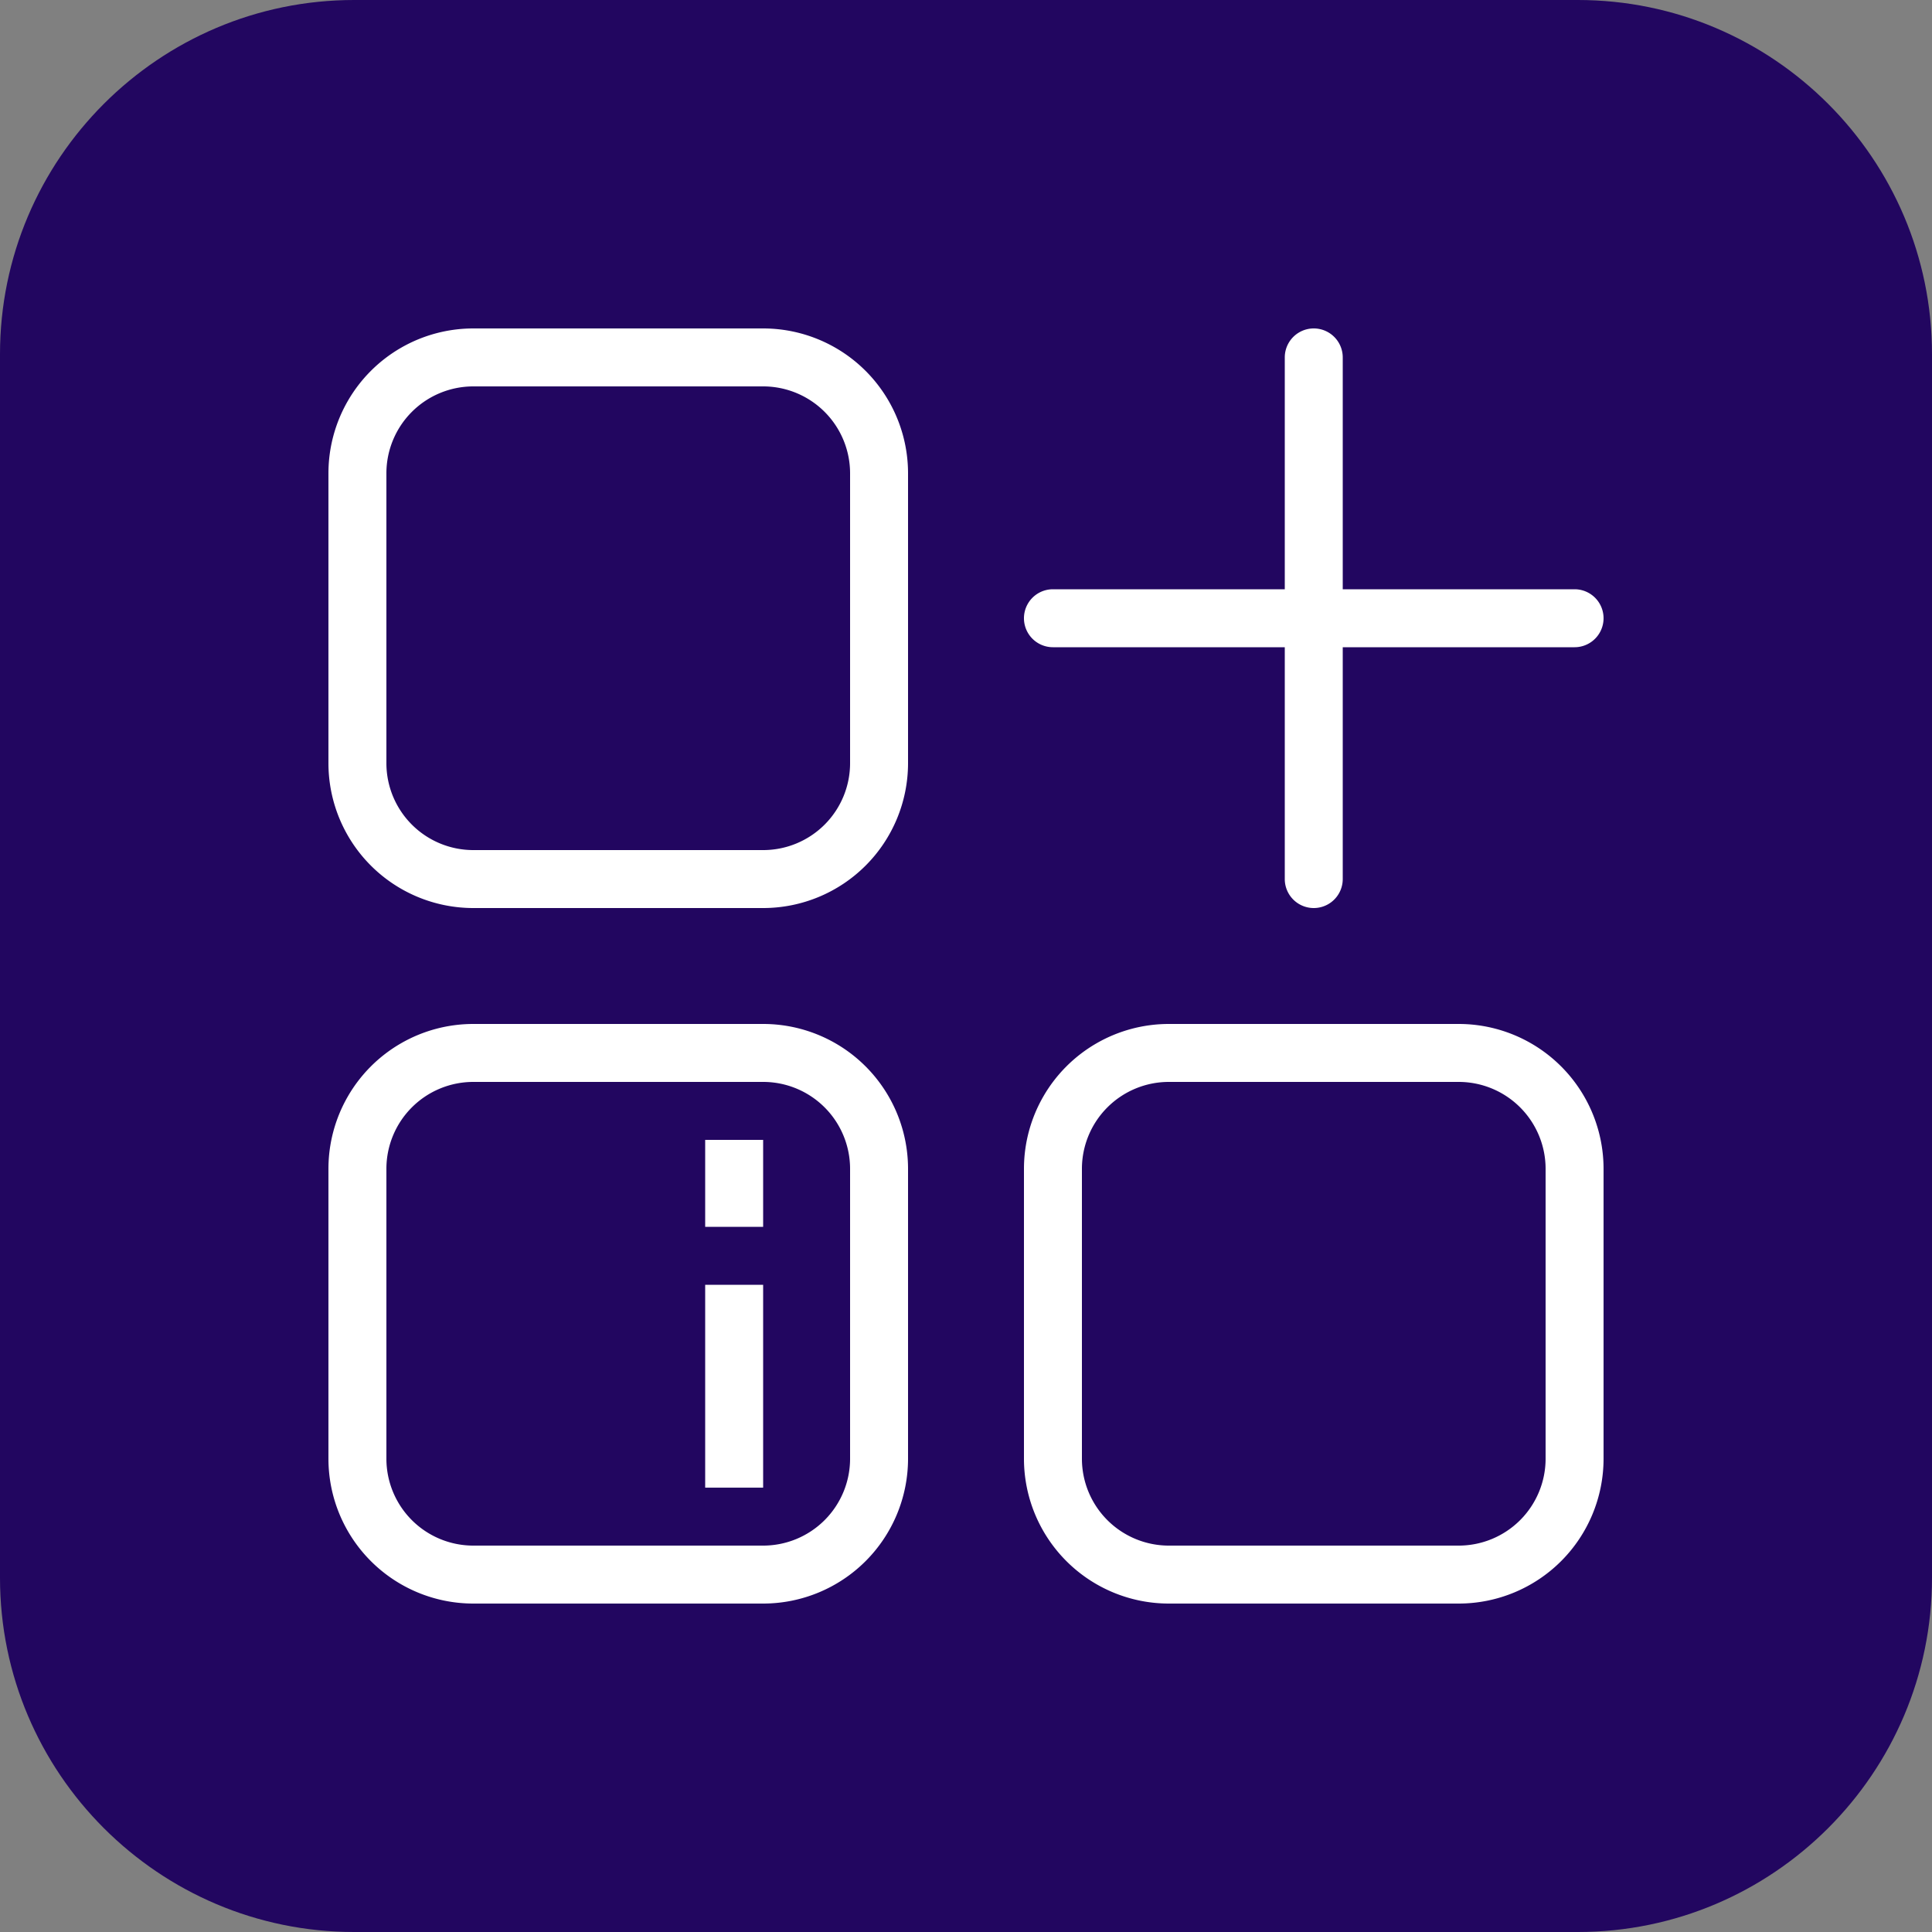
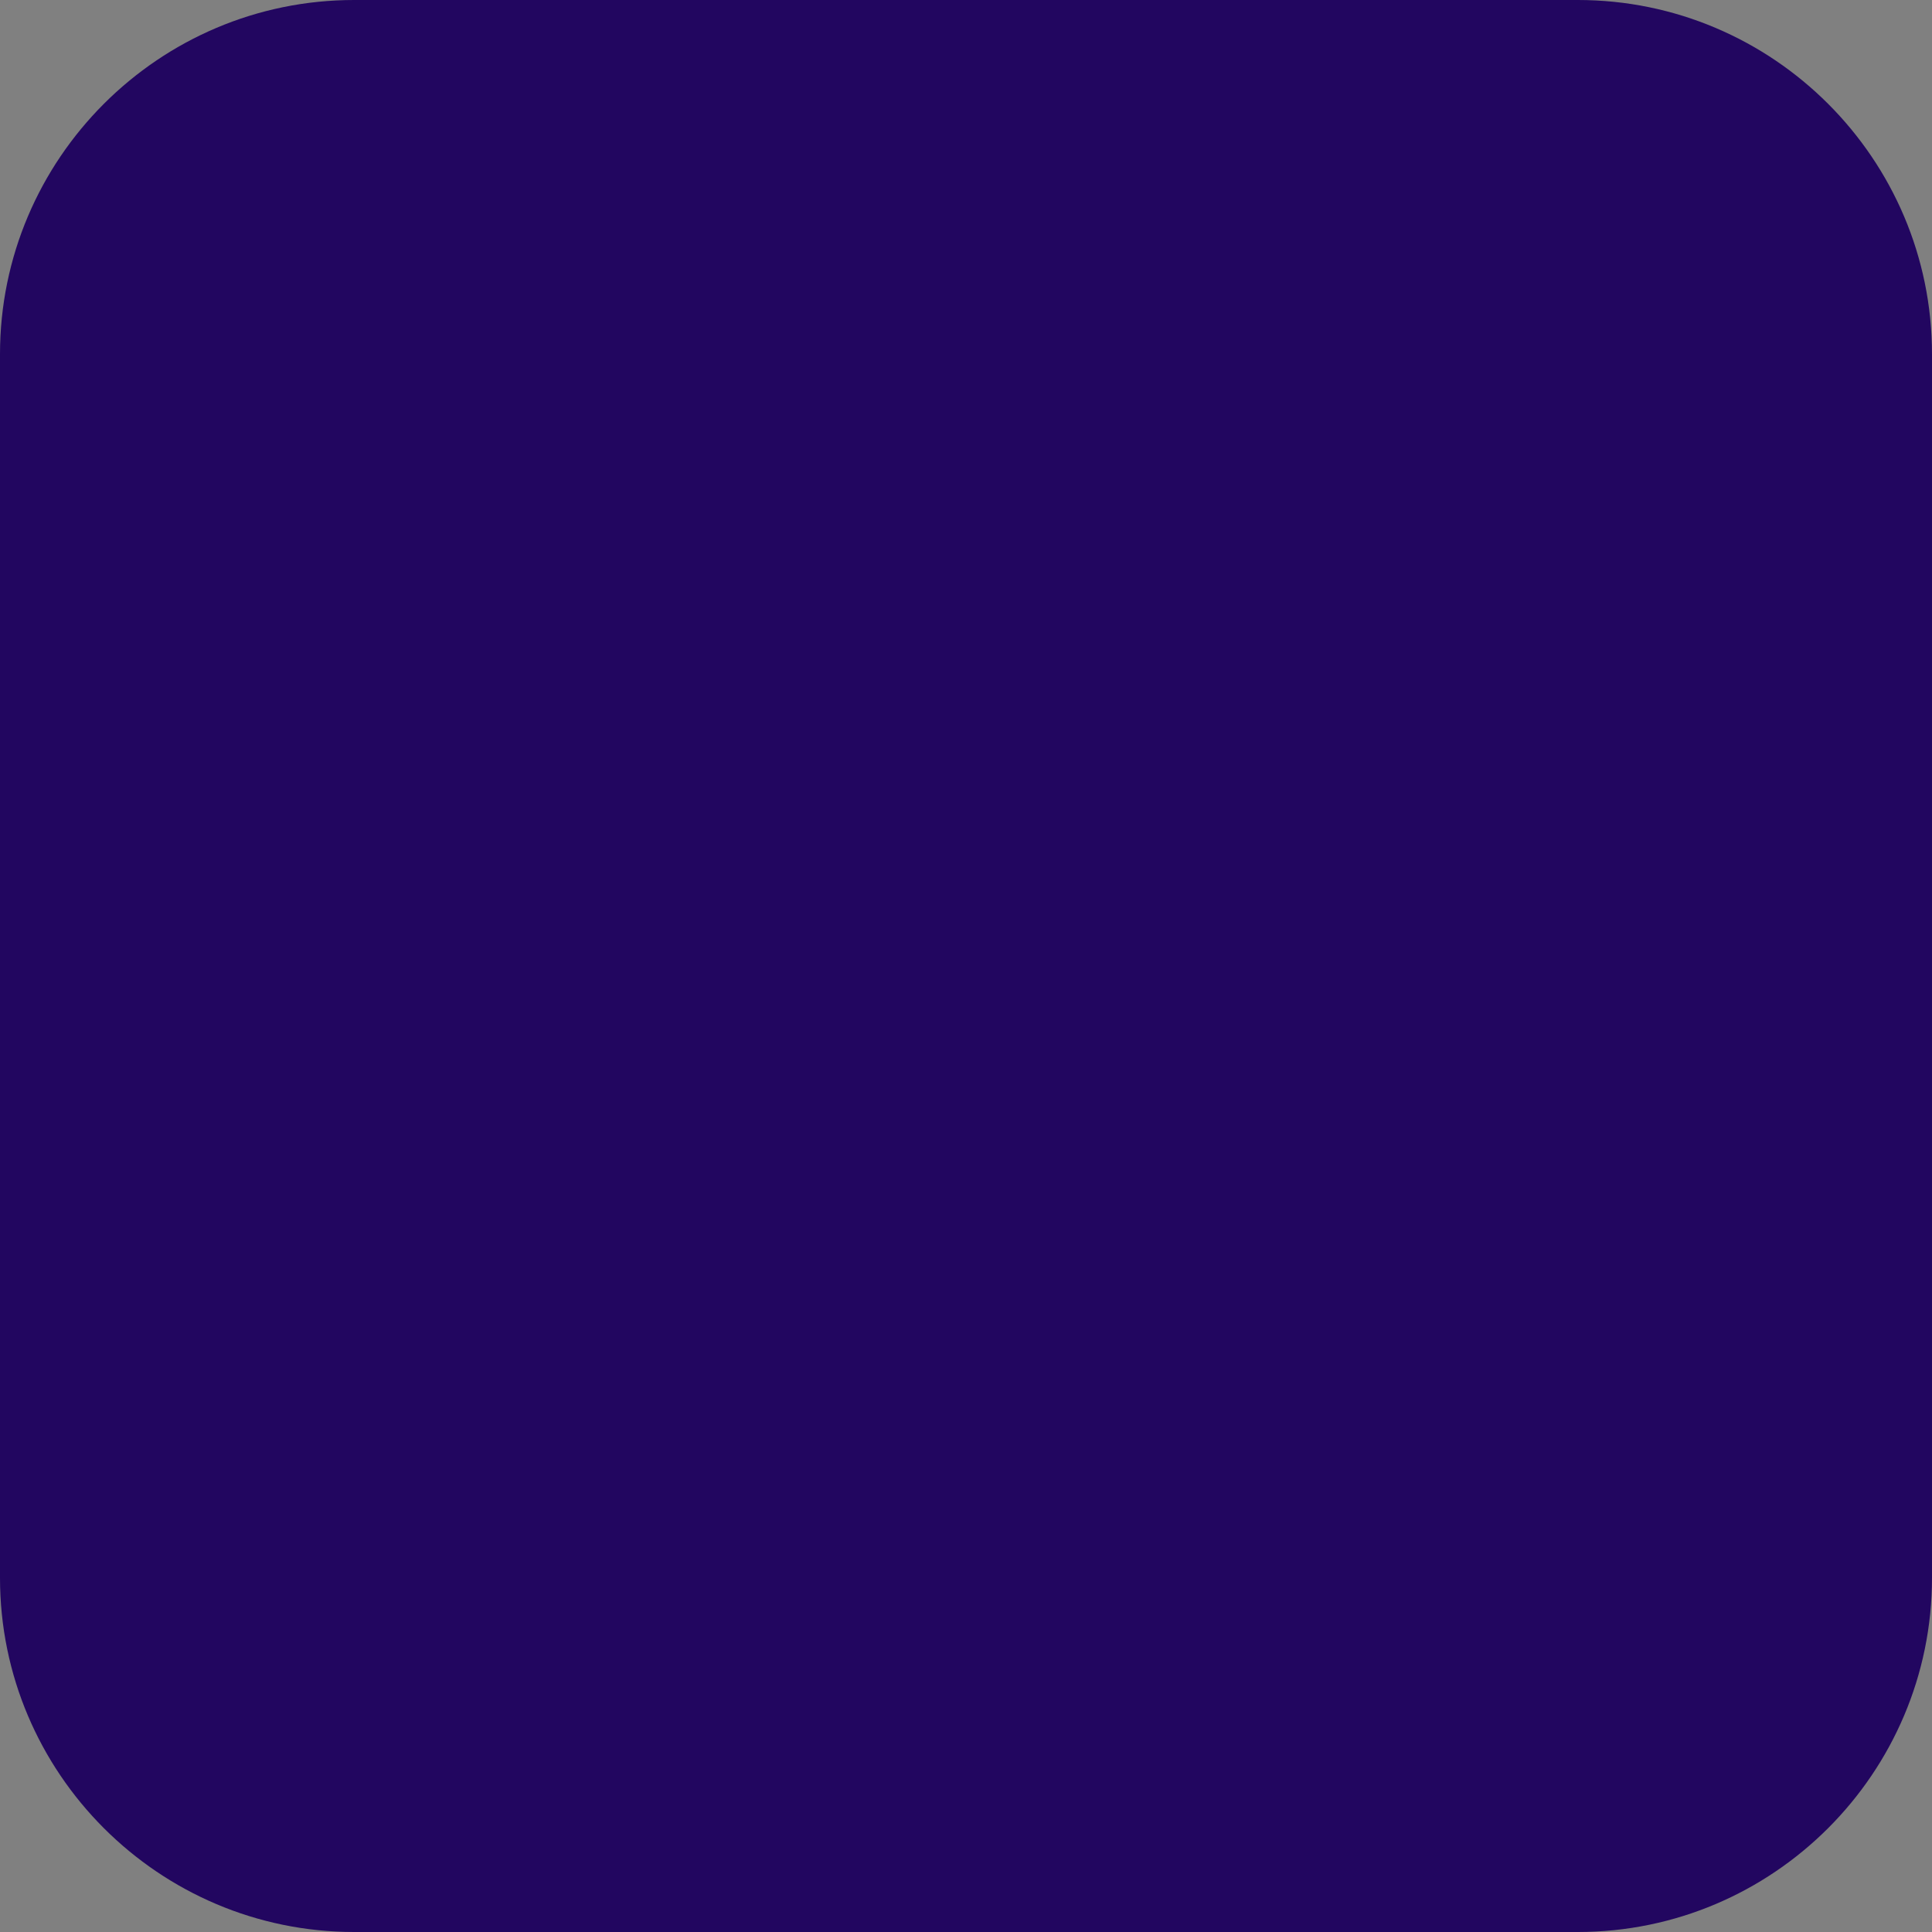
<svg xmlns="http://www.w3.org/2000/svg" xmlns:ns1="http://www.bohemiancoding.com/sketch/ns" viewBox="0 0 60 60" x="0" y="0" width="16.444" height="16.444" class="image-svg-svg bn" style="overflow: visible;">
  <rect x="0" y="0" width="60" height="60" fill="#808080" stroke="none" />
  <g hollow-target="iconBnFill">
    <g>
      <svg viewBox="0 0 60 60" version="1.1" x="0" y="0" style="overflow: visible;" width="60" height="60" filtersec="colorsf9989034000" fill="#220660">
        <g transform="scale(1, 1) skewX(0)">
          <title>Appify Pro</title>
          <g stroke="none" stroke-width="1" fill-rule="evenodd" ns1:type="MSPage">
            <g ns1:type="MSLayerGroup">
              <path d="M49.001,0 L10.999,0 C4.934,0 0,4.934 0,10.999 L0,49.001 C0,55.066 4.934,60 10.999,60 L49.001,60 C55.065,60 60,55.066 60,49.001 L60,10.999 C60,4.934 55.065,0 49.001,0" ns1:type="MSShapeGroup" />
            </g>
          </g>
        </g>
      </svg>
    </g>
    <g>
      <svg viewBox="2 2 44 44" x="10.2" y="10.2" width="39.6" height="39.6" class="image-svg-icon">
        <g d-rs="2" transform="matrix(0,-1,1,0,0,48)">
          <title>Appify Pro</title>
          <g>
-             <path d="M17,22H7a5,5,0,0,1-5-5V7A5,5,0,0,1,7,2H17a5,5,0,0,1,5,5V17A5,5,0,0,1,17,22ZM7,4A3,3,0,0,0,4,7V17a3,3,0,0,0,3,3H17a3,3,0,0,0,3-3V7a3,3,0,0,0-3-3ZM41,22H31a5,5,0,0,1-5-5V7a5,5,0,0,1,5-5H41a5,5,0,0,1,5,5V17A5,5,0,0,1,41,22ZM31,4a3,3,0,0,0-3,3V17a3,3,0,0,0,3,3H41a3,3,0,0,0,3-3V7a3,3,0,0,0-3-3ZM17,46H7a5,5,0,0,1-5-5V31a5,5,0,0,1,5-5H17a5,5,0,0,1,5,5V41A5,5,0,0,1,17,46ZM7,28a3,3,0,0,0-3,3V41a3,3,0,0,0,3,3H17a3,3,0,0,0,3-3V31a3,3,0,0,0-3-3Zm38,7H37V27a1,1,0,0,0-2,0v8H27a1,1,0,0,0,0,2h8v8a1,1,0,0,0,2,0V37h8a1,1,0,0,0,0-2ZM13,15H6v2h7Zm5,0H15v2h3Z" style="fill: #fff;" />
-           </g>
+             </g>
        </g>
      </svg>
    </g>
  </g>
</svg>